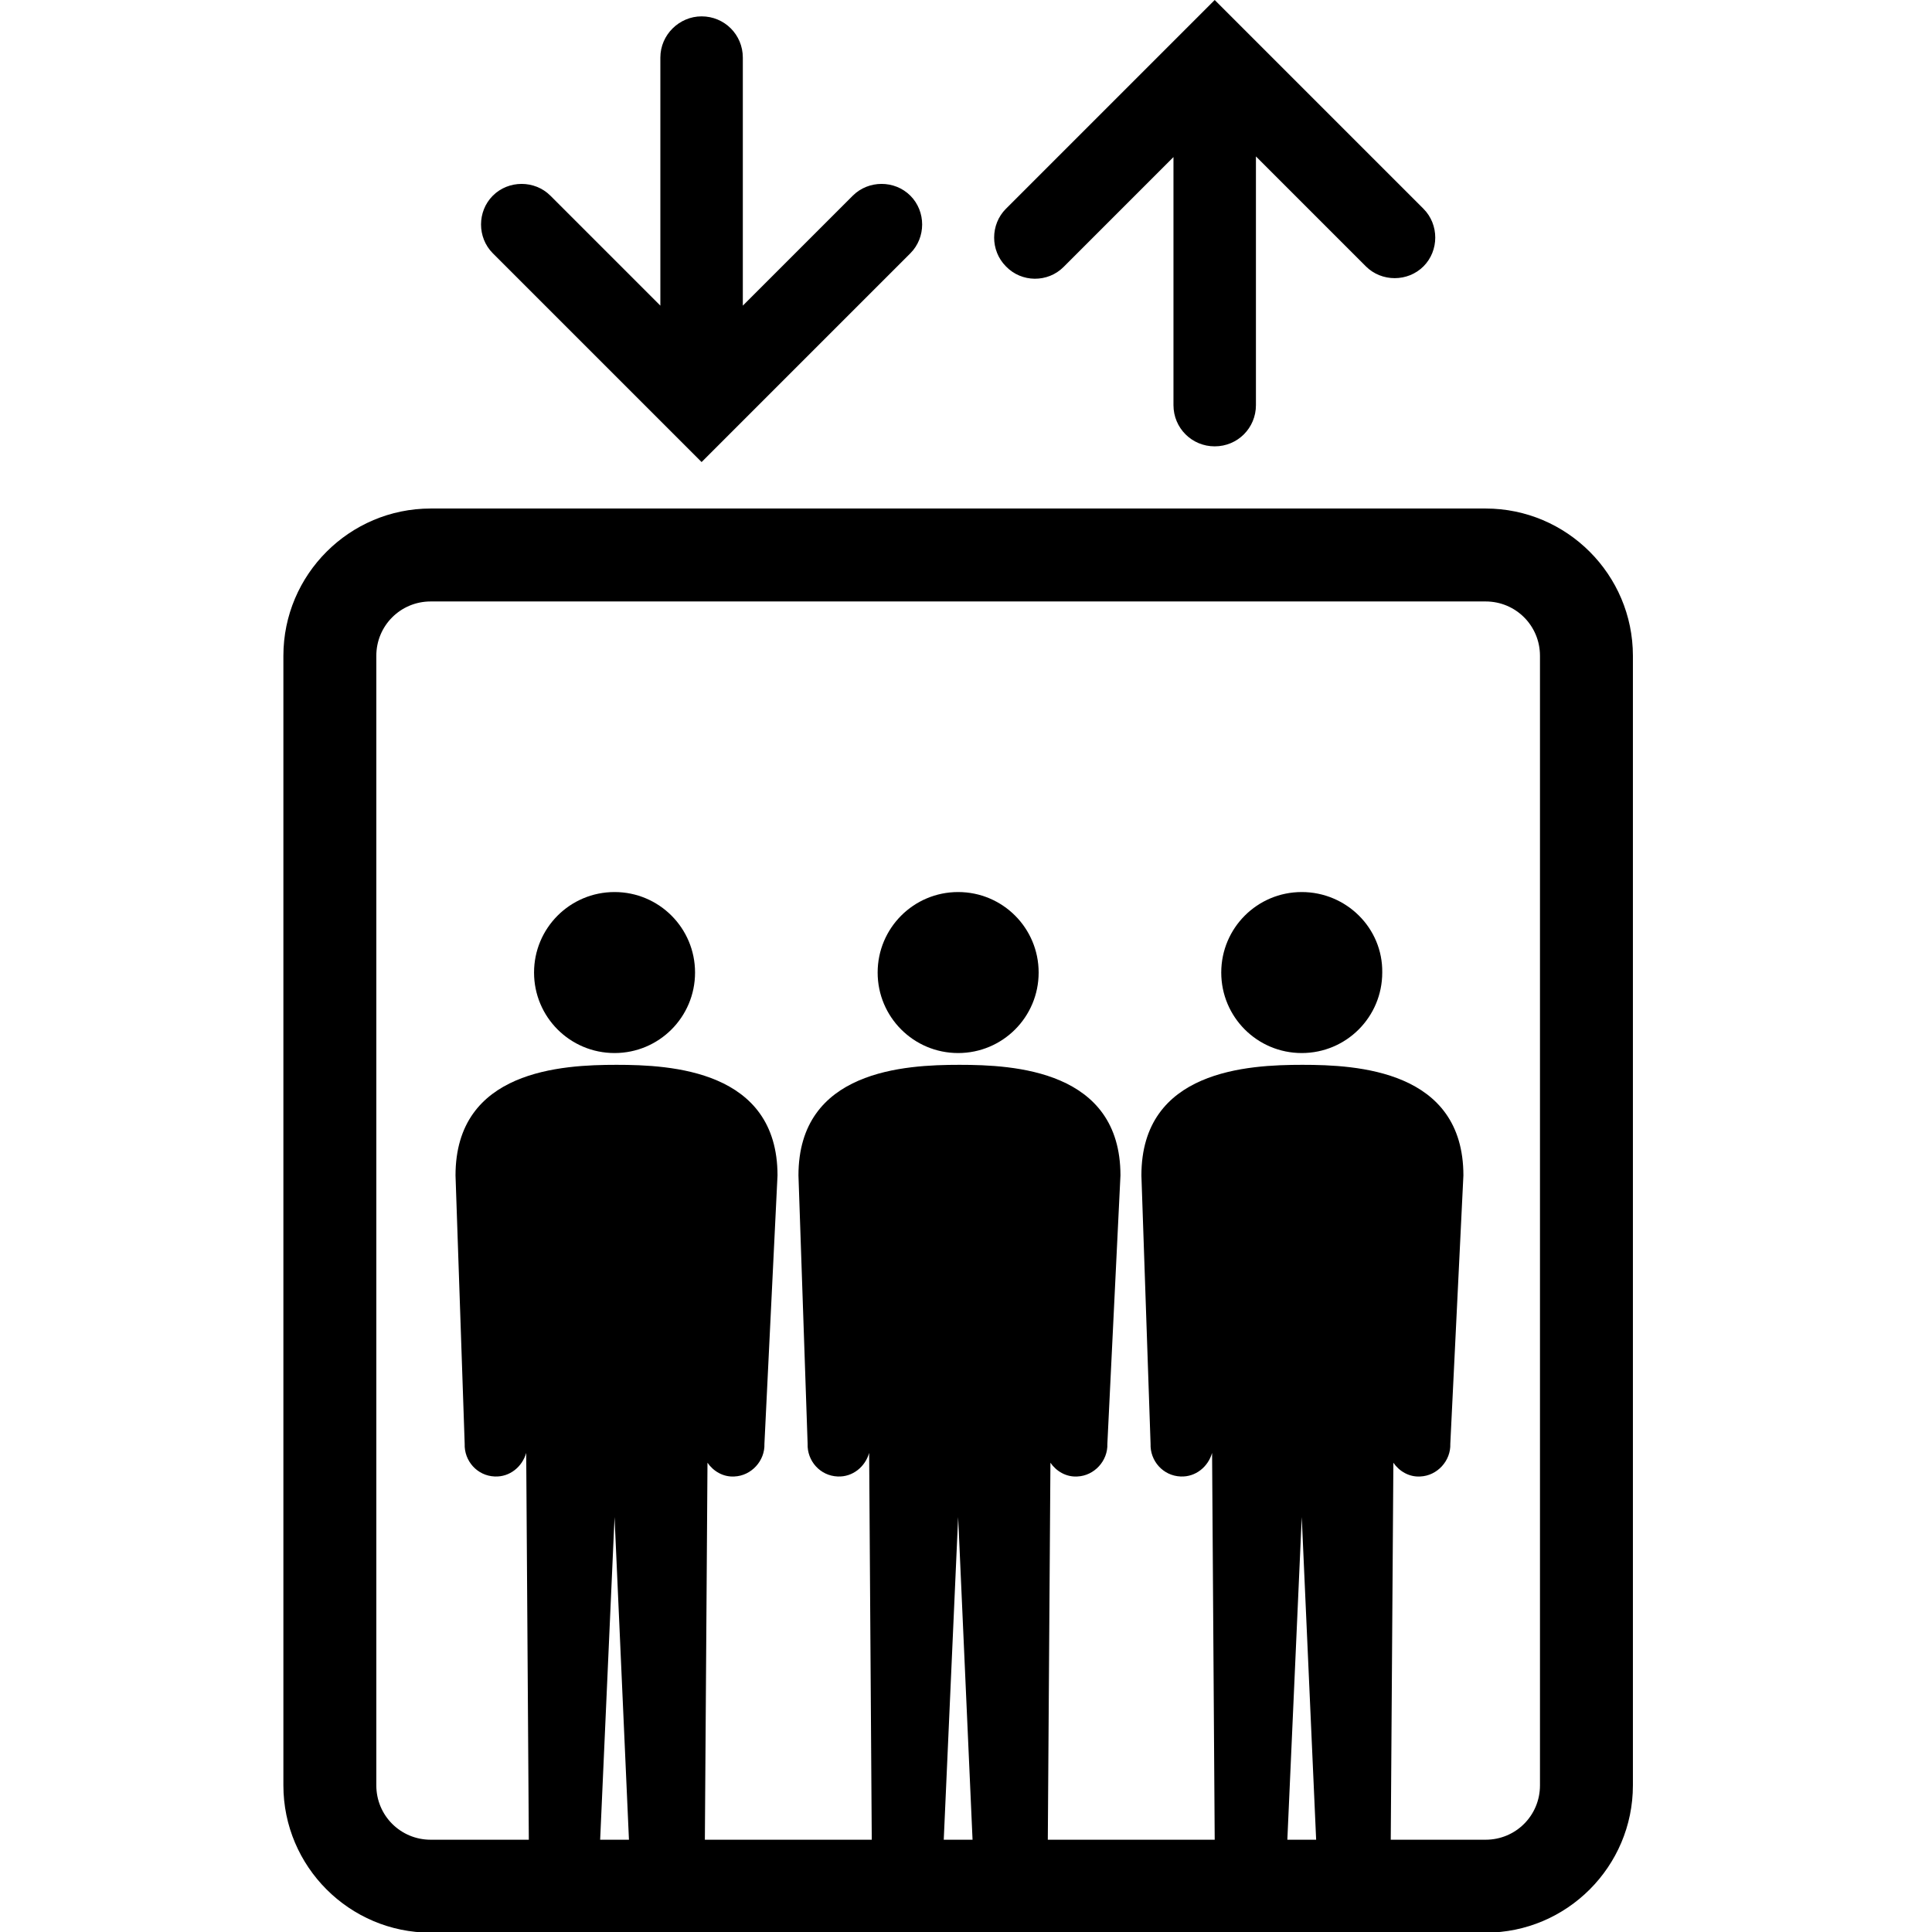
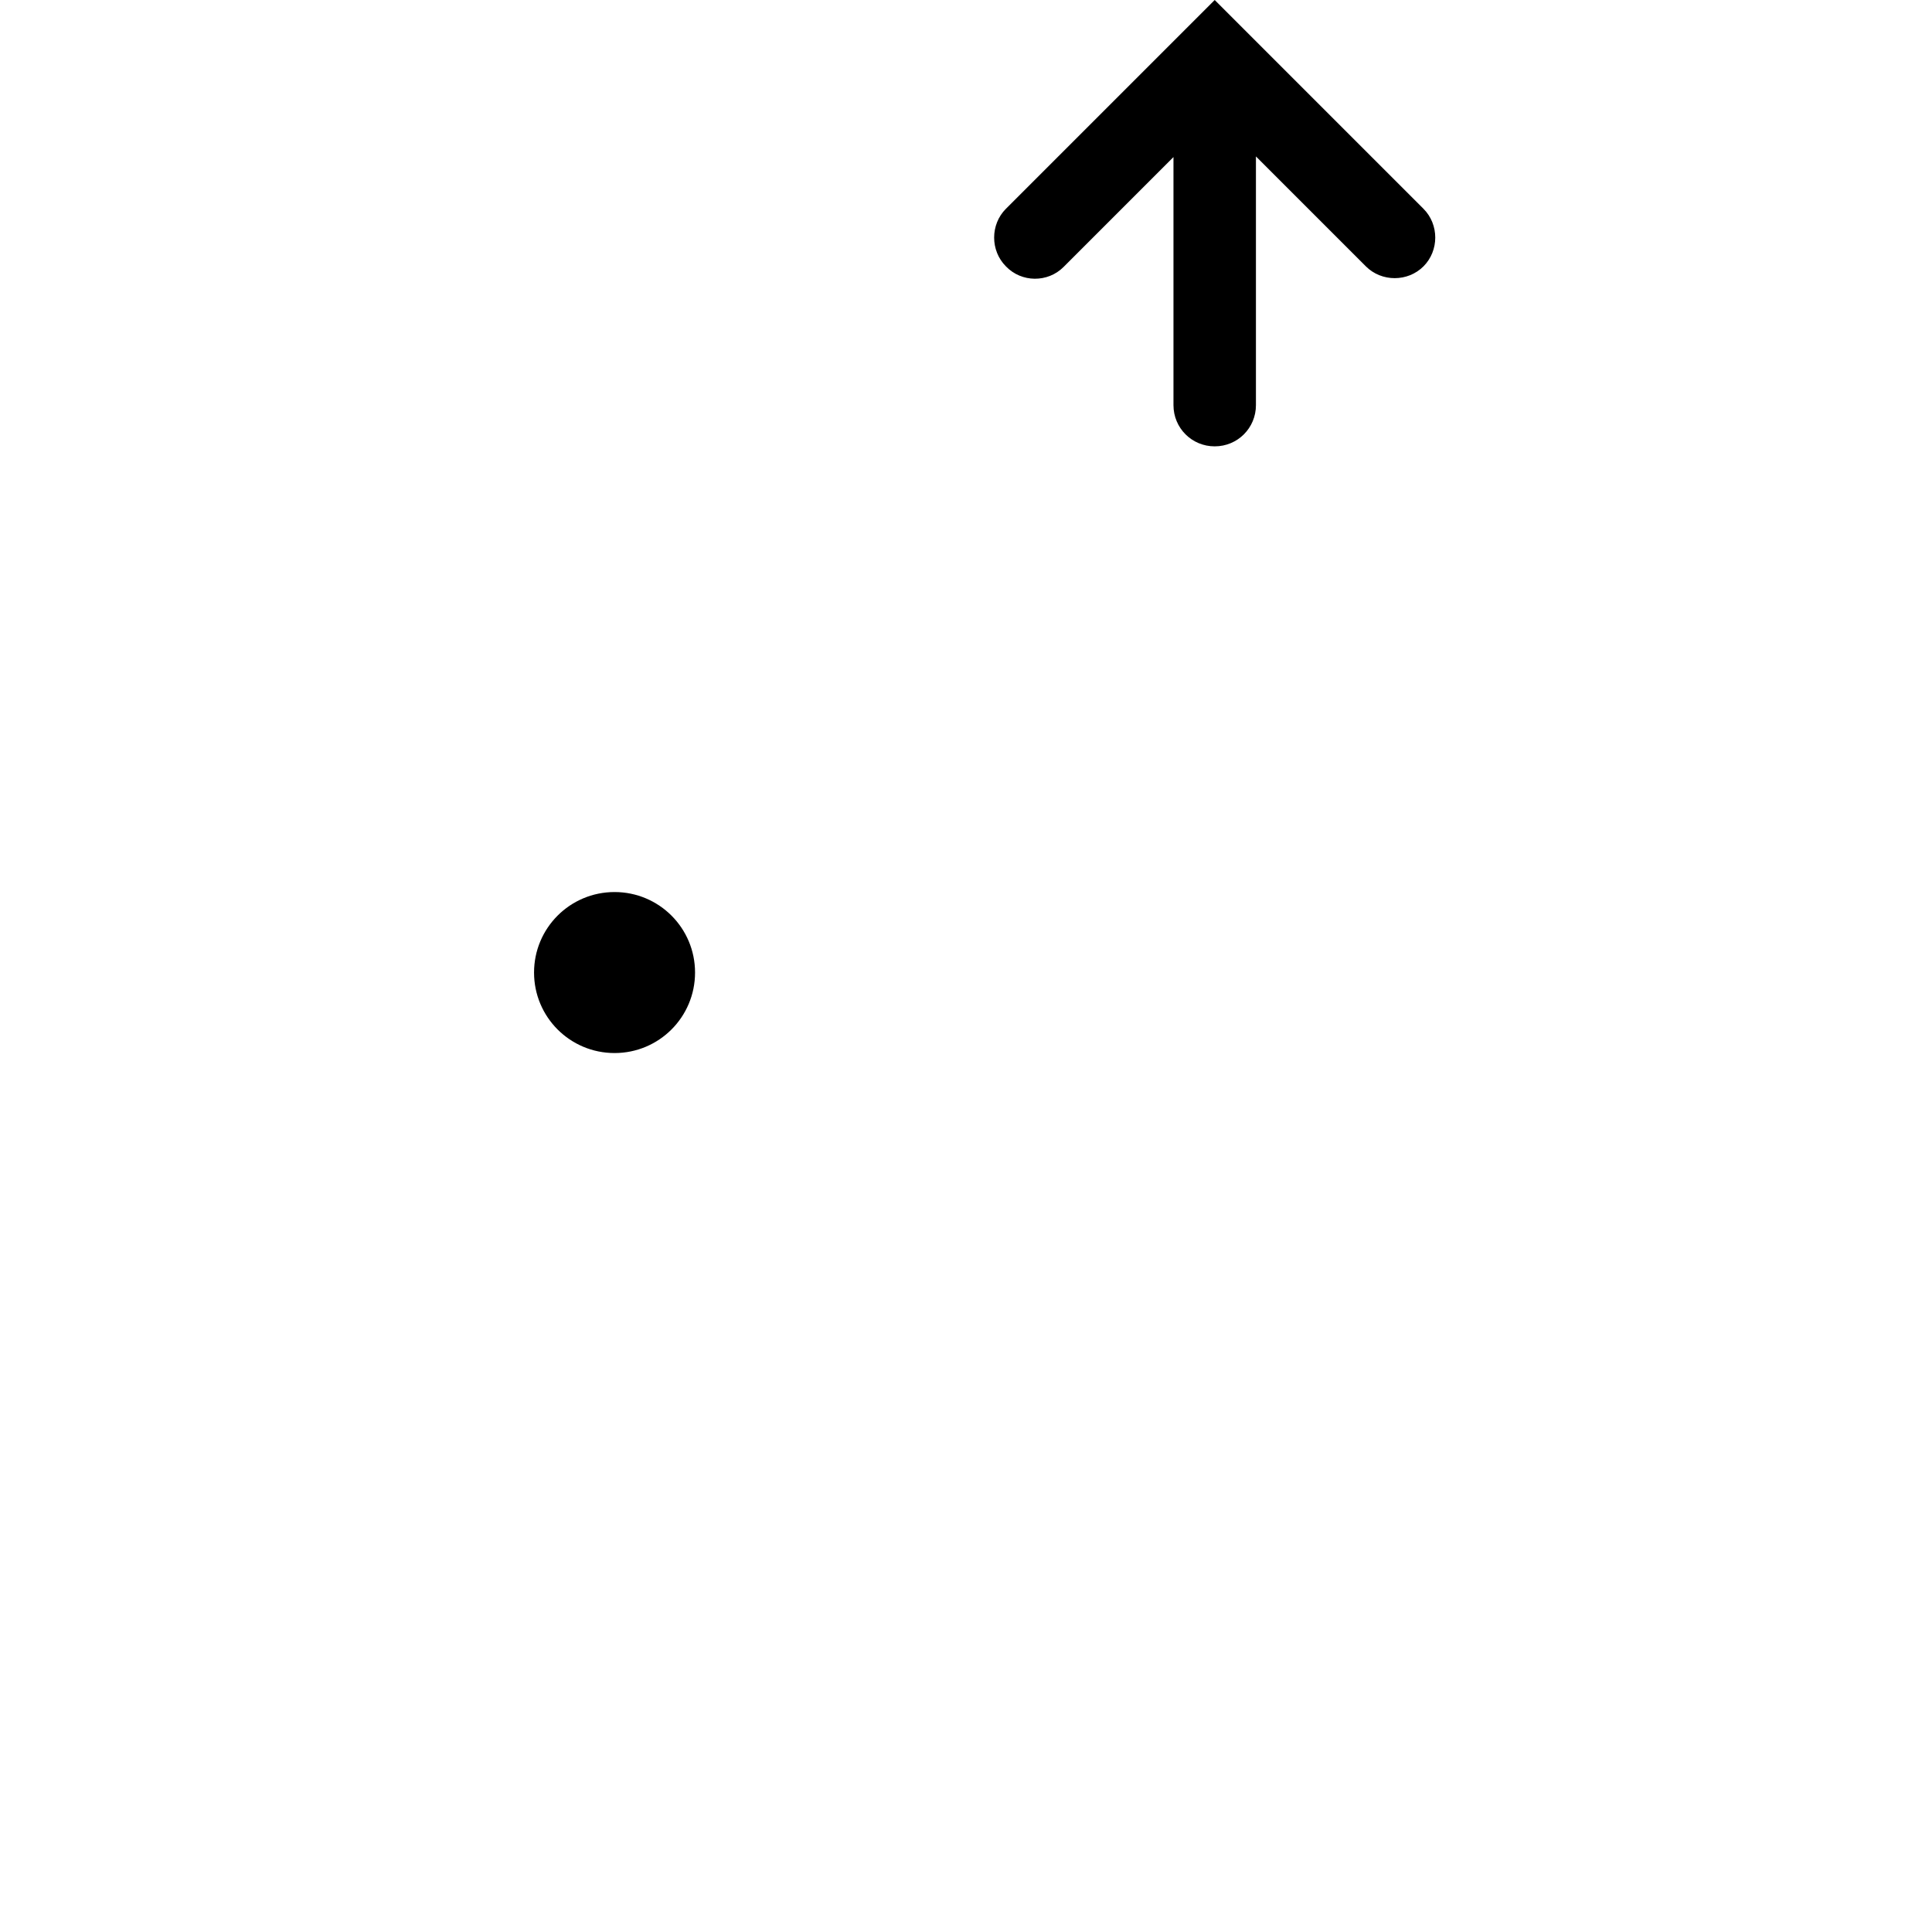
<svg xmlns="http://www.w3.org/2000/svg" version="1.1" id="Layer_1" x="0px" y="0px" viewBox="0 0 295.2 295.2" style="enable-background:new 0 0 295.2 295.2;" xml:space="preserve">
  <g>
    <path d="M93.9,136.3c-6.8,0-12.3,5.5-12.3,12.3s5.5,12.3,12.3,12.3c6.8,0,12.3-5.5,12.3-12.3C106.2,141.8,100.7,136.3,93.9,136.3z" />
-     <path d="M146.4,136.3c-6.8,0-12.3,5.5-12.3,12.3s5.5,12.3,12.3,12.3c6.8,0,12.3-5.5,12.3-12.3C158.7,141.8,153.2,136.3,146.4,136.3   z" />
-     <path d="M198.9,136.3c-6.8,0-12.3,5.5-12.3,12.3s5.5,12.3,12.3,12.3c6.8,0,12.3-5.5,12.3-12.3C211.3,141.8,205.7,136.3,198.9,136.3   z" />
-     <path d="M227,77.7H65.8c-12.4,0-22.5,10.1-22.5,22.5v172.6c0,12.4,10.1,22.5,22.5,22.5H227c12.4,0,22.5-10.1,22.5-22.5V100.2   C249.5,87.8,239.4,77.7,227,77.7z M91.7,281.1l2.2-49.3l2.2,49.3H91.7z M144.2,281.1l2.2-49.3l2.2,49.3H144.2z M196.7,281.1   l2.2-49.3l2.2,49.3H196.7z M235.3,272.8c0,4.6-3.7,8.3-8.3,8.3h-14.5l0.4-57.6c0.9,1.3,2.4,2.2,4.1,2.1c2.6-0.1,4.7-2.4,4.6-5l2-41   c0-16.1-16.3-16.9-24.6-16.9c-8.3,0-24.6,0.8-24.6,16.9l1.4,41c-0.1,2.6,1.9,4.9,4.6,5c2.3,0.1,4.2-1.5,4.8-3.6l0.4,59.1h-25.5   l0.4-57.6c0.9,1.3,2.4,2.2,4.1,2.1c2.6-0.1,4.7-2.4,4.6-5l2-41c0-16.1-16.3-16.9-24.6-16.9c-8.3,0-24.6,0.8-24.6,16.9l1.4,41   c-0.1,2.6,1.9,4.9,4.6,5c2.3,0.1,4.2-1.5,4.8-3.6l0.4,59.1h-25.5l0.4-57.6c0.9,1.3,2.4,2.2,4.1,2.1c2.6-0.1,4.7-2.4,4.6-5l2-41   c0-16.1-16.3-16.9-24.6-16.9c-8.3,0-24.6,0.8-24.6,16.9l1.4,41c-0.1,2.6,1.9,4.9,4.6,5c2.3,0.1,4.2-1.5,4.8-3.6l0.4,59.1H65.8   c-4.6,0-8.3-3.7-8.3-8.3V100.2c0-4.6,3.7-8.3,8.3-8.3H227c4.6,0,8.3,3.7,8.3,8.3L235.3,272.8L235.3,272.8z" />
    <path d="M162.5,40.8l16.8-16.8v37.9c0,3.5,2.8,6.3,6.3,6.3c3.5,0,6.3-2.8,6.3-6.3V23.9l16.8,16.8c1.2,1.2,2.8,1.8,4.4,1.8   c1.6,0,3.2-0.6,4.4-1.8c2.4-2.4,2.4-6.4,0-8.8L190,4.4L185.6,0l-4.4,4.4l-27.5,27.5c-2.4,2.4-2.4,6.4,0,8.8   C156.1,43.2,160.1,43.2,162.5,40.8z" />
-     <path d="M102.8,66.2C102.8,66.2,102.8,66.2,102.8,66.2l4.4,4.4l4.4-4.4c0,0,0,0,0,0l27.5-27.5c2.4-2.4,2.4-6.4,0-8.8   c-2.4-2.4-6.4-2.4-8.8,0l-16.8,16.8V8.8c0-3.5-2.8-6.3-6.3-6.3c-3.4,0-6.3,2.8-6.3,6.3v37.9L84.1,29.9c-2.4-2.4-6.4-2.4-8.8,0   c-2.4,2.4-2.4,6.4,0,8.8L102.8,66.2z" />
  </g>
</svg>